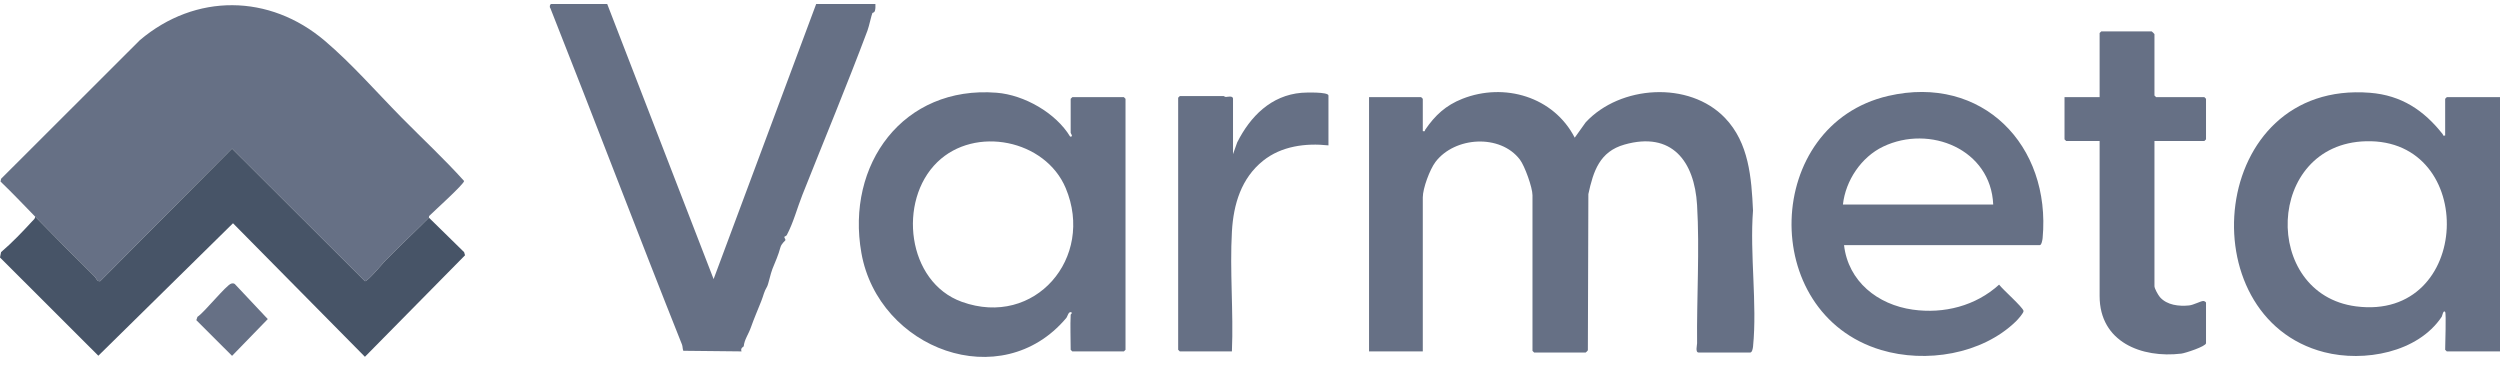
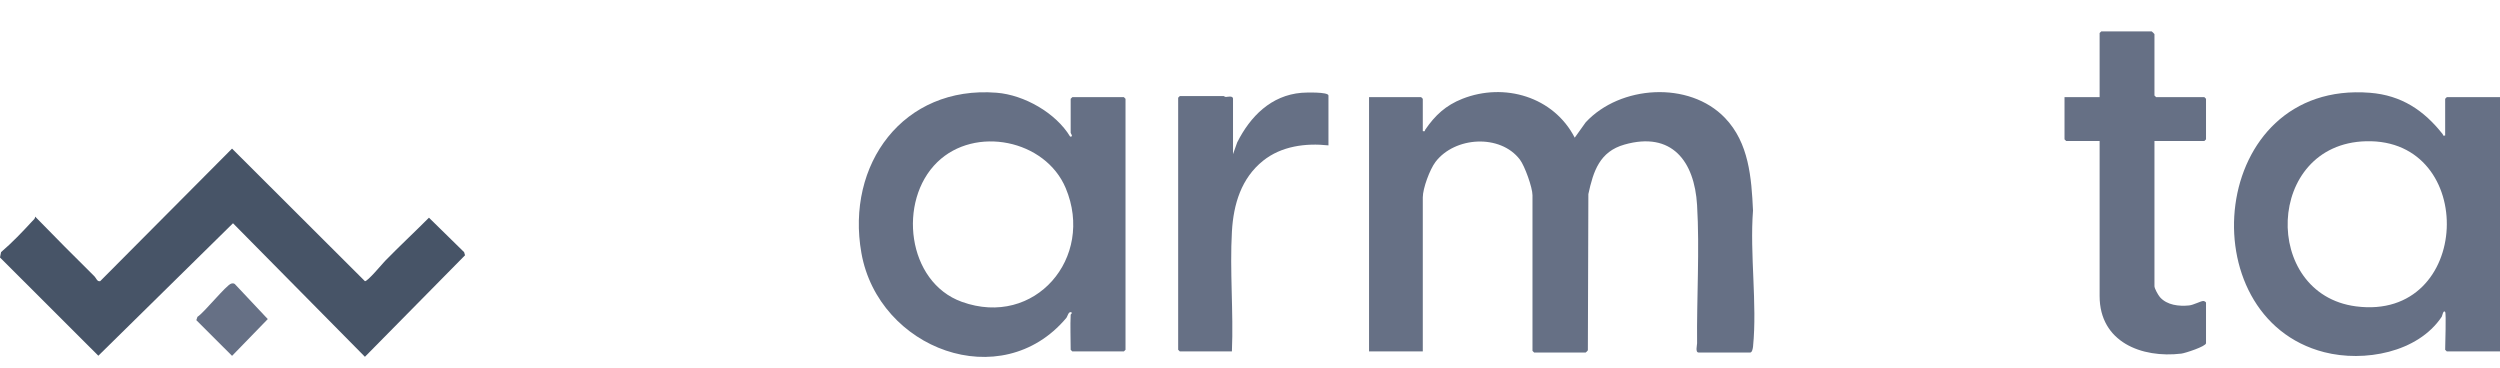
<svg xmlns="http://www.w3.org/2000/svg" width="170" height="25" viewBox="0 0 170 25" fill="none">
  <g clip-path="url(#clip0_5852_155006)">
-     <path d="M2.39 14.73C1.611 13.93 0.842 13.119 0.036 12.345L0.073 12.157L9.512 2.729C13.295 -0.473 18.329 -0.416 22.082 2.77C23.936 4.344 25.59 6.25 27.302 7.987C28.719 9.425 30.219 10.817 31.559 12.308C31.559 12.518 29.499 14.37 29.191 14.68C29.156 14.715 29.179 14.795 29.169 14.805C28.185 15.794 27.158 16.746 26.183 17.746C25.999 17.936 24.992 19.153 24.816 19.122L15.78 10.107L6.815 19.119C6.604 19.176 6.549 18.917 6.42 18.79C5.063 17.45 3.72 16.096 2.39 14.73L2.39 14.73Z" fill="#667085" />
    <path d="M96.75 8.917C96.929 8.956 96.871 8.886 96.916 8.819C97.587 7.837 98.315 7.164 99.437 6.72C102.295 5.59 105.652 6.579 107.082 9.363L107.826 8.32C110.164 5.795 114.865 5.481 117.301 8.021C118.928 9.718 119.1 12.083 119.205 14.317C118.977 17.273 119.498 20.661 119.207 23.565C119.196 23.676 119.149 23.971 119.016 23.971H115.51C115.263 23.971 115.404 23.479 115.402 23.341C115.371 20.28 115.581 16.962 115.401 13.944C115.223 10.962 113.685 8.916 110.459 9.832C108.782 10.308 108.347 11.629 108.009 13.198L107.975 23.82C107.958 23.856 107.84 23.971 107.827 23.971H104.321C104.313 23.971 104.209 23.867 104.209 23.859V13.276C104.209 12.75 103.682 11.286 103.353 10.853C102.02 9.098 98.925 9.286 97.614 11.01C97.228 11.518 96.75 12.803 96.75 13.425V23.896H93.095V6.606H96.638C96.646 6.606 96.75 6.71 96.75 6.718V8.916V8.917Z" fill="#667085" />
    <path d="M166.271 21.213C166.142 21.046 166.072 21.487 166.038 21.538C164.406 23.984 160.75 24.64 158.05 23.949C148.763 21.57 150.186 5.439 161.16 6.309C163.301 6.479 164.829 7.506 166.1 9.12C166.148 9.181 166.097 9.257 166.271 9.215V6.718C166.271 6.71 166.375 6.606 166.383 6.606H170V23.896H166.383C166.375 23.896 166.271 23.792 166.271 23.784C166.271 23.444 166.349 21.315 166.271 21.213V21.213ZM160.887 9.605C154.039 9.783 153.774 19.99 160.2 20.832C168.122 21.869 168.522 9.405 160.887 9.605Z" fill="#667085" />
    <path d="M72.806 21.4C72.807 21.376 72.899 21.318 72.882 21.253C72.659 21.114 72.602 21.511 72.507 21.623C68.082 26.881 59.739 23.739 58.576 17.209C57.503 11.187 61.414 5.803 67.773 6.306C69.645 6.454 71.798 7.678 72.769 9.289C73.017 9.316 72.806 9.075 72.806 9.029V6.719C72.806 6.711 72.91 6.607 72.918 6.607H76.424C76.431 6.607 76.535 6.711 76.535 6.719V23.785C76.535 23.793 76.431 23.897 76.424 23.897H72.918C72.91 23.897 72.806 23.793 72.806 23.785C72.806 23.002 72.769 22.176 72.806 21.4ZM63.732 11.03C61.035 13.658 61.669 19.179 65.403 20.524C70.372 22.315 74.454 17.521 72.469 12.793C71.085 9.496 66.303 8.525 63.732 11.03H63.732Z" fill="#667085" />
-     <path d="M41.29 0.271L48.525 18.978L55.5 0.271H59.528C59.532 0.424 59.538 0.578 59.496 0.727C59.456 0.869 59.33 0.867 59.324 0.882C59.255 1.033 59.101 1.777 58.988 2.08C57.584 5.821 56.057 9.485 54.567 13.239C54.211 14.136 53.963 15.11 53.507 15.977C53.458 16.071 53.334 16.071 53.335 16.113C53.336 16.179 53.411 16.261 53.413 16.326C53.413 16.357 53.139 16.557 53.07 16.815C52.925 17.353 52.744 17.746 52.523 18.292C52.403 18.589 52.244 19.345 52.166 19.479C51.93 19.884 51.945 20.024 51.763 20.483C51.527 21.078 51.271 21.666 51.063 22.257C50.883 22.765 50.619 23.082 50.573 23.552C50.571 23.573 50.322 23.664 50.426 23.895L46.465 23.853C46.41 23.724 46.425 23.556 46.377 23.434C43.364 15.876 40.441 8.167 37.424 0.553C37.344 0.473 37.401 0.272 37.485 0.272H41.289L41.29 0.271Z" fill="#667085" />
-     <path d="M125.394 16.667C125.679 19.143 127.683 20.718 130.065 21.055C132.186 21.355 134.35 20.802 135.939 19.355C136.19 19.694 137.524 20.859 137.599 21.136C137.634 21.264 137.206 21.734 137.079 21.857C134.761 24.102 130.952 24.709 127.915 23.799C119.531 21.285 119.904 8.485 128.405 6.521C134.791 5.045 139.478 9.88 138.899 16.186C138.889 16.294 138.829 16.667 138.709 16.667H125.394ZM135.538 13.909C135.386 10.159 131.229 8.45 128.052 9.97C126.564 10.682 125.498 12.277 125.319 13.909H135.538Z" fill="#667085" />
    <path d="M29.169 14.803L31.56 17.147L31.622 17.359L24.815 24.262L15.844 15.181L6.687 24.19L0 17.509L0.072 17.145C0.832 16.497 1.529 15.762 2.205 15.028C2.289 14.936 2.392 14.875 2.39 14.729C3.72 16.095 5.063 17.448 6.42 18.788C6.549 18.915 6.604 19.174 6.815 19.117L15.779 10.105L24.815 19.12C24.992 19.151 25.999 17.934 26.183 17.745C27.158 16.745 28.185 15.792 29.169 14.803L29.169 14.803Z" fill="#475467" />
    <path d="M146.503 9.587V19.462C146.503 19.619 146.759 20.073 146.877 20.207C147.358 20.753 148.168 20.839 148.857 20.77C149.164 20.739 149.656 20.466 149.826 20.467C149.897 20.467 150.009 20.54 150.009 20.58V23.337C150.009 23.554 148.592 24.014 148.331 24.046C145.631 24.369 142.774 23.259 142.774 20.133V9.587H140.499C140.491 9.587 140.387 9.483 140.387 9.476V6.606H142.774V2.246C142.774 2.239 142.878 2.135 142.886 2.135H146.317C146.33 2.135 146.503 2.308 146.503 2.321V6.494C146.503 6.502 146.607 6.606 146.615 6.606H149.897C149.905 6.606 150.009 6.71 150.009 6.718V9.475C150.009 9.483 149.905 9.587 149.897 9.587H146.503L146.503 9.587Z" fill="#667085" />
    <path d="M90.334 9.886C88.788 9.719 87.14 9.931 85.894 10.927C84.404 12.118 83.877 13.891 83.771 15.736C83.617 18.405 83.884 21.213 83.77 23.896H80.227C80.219 23.896 80.115 23.792 80.115 23.784V6.644C80.115 6.636 80.219 6.532 80.227 6.532H83.211C83.228 6.532 83.285 6.587 83.358 6.594C83.43 6.6 83.845 6.474 83.845 6.718V10.482L84.129 9.685C85.018 7.916 86.432 6.484 88.508 6.31C88.758 6.289 90.335 6.238 90.335 6.495V9.886L90.334 9.886Z" fill="#667085" />
    <path d="M15.72 19.287C15.807 19.263 15.889 19.257 15.966 19.312L18.209 21.697L15.78 24.198L13.35 21.771L13.426 21.545C13.882 21.259 15.381 19.384 15.72 19.287Z" fill="#667085" />
  </g>
  <defs>
    <clipPath id="clip0_5852_155006">
      <rect width="170" height="24" fill="white" transform="translate(0 0.271)" />
    </clipPath>
  </defs>
</svg>